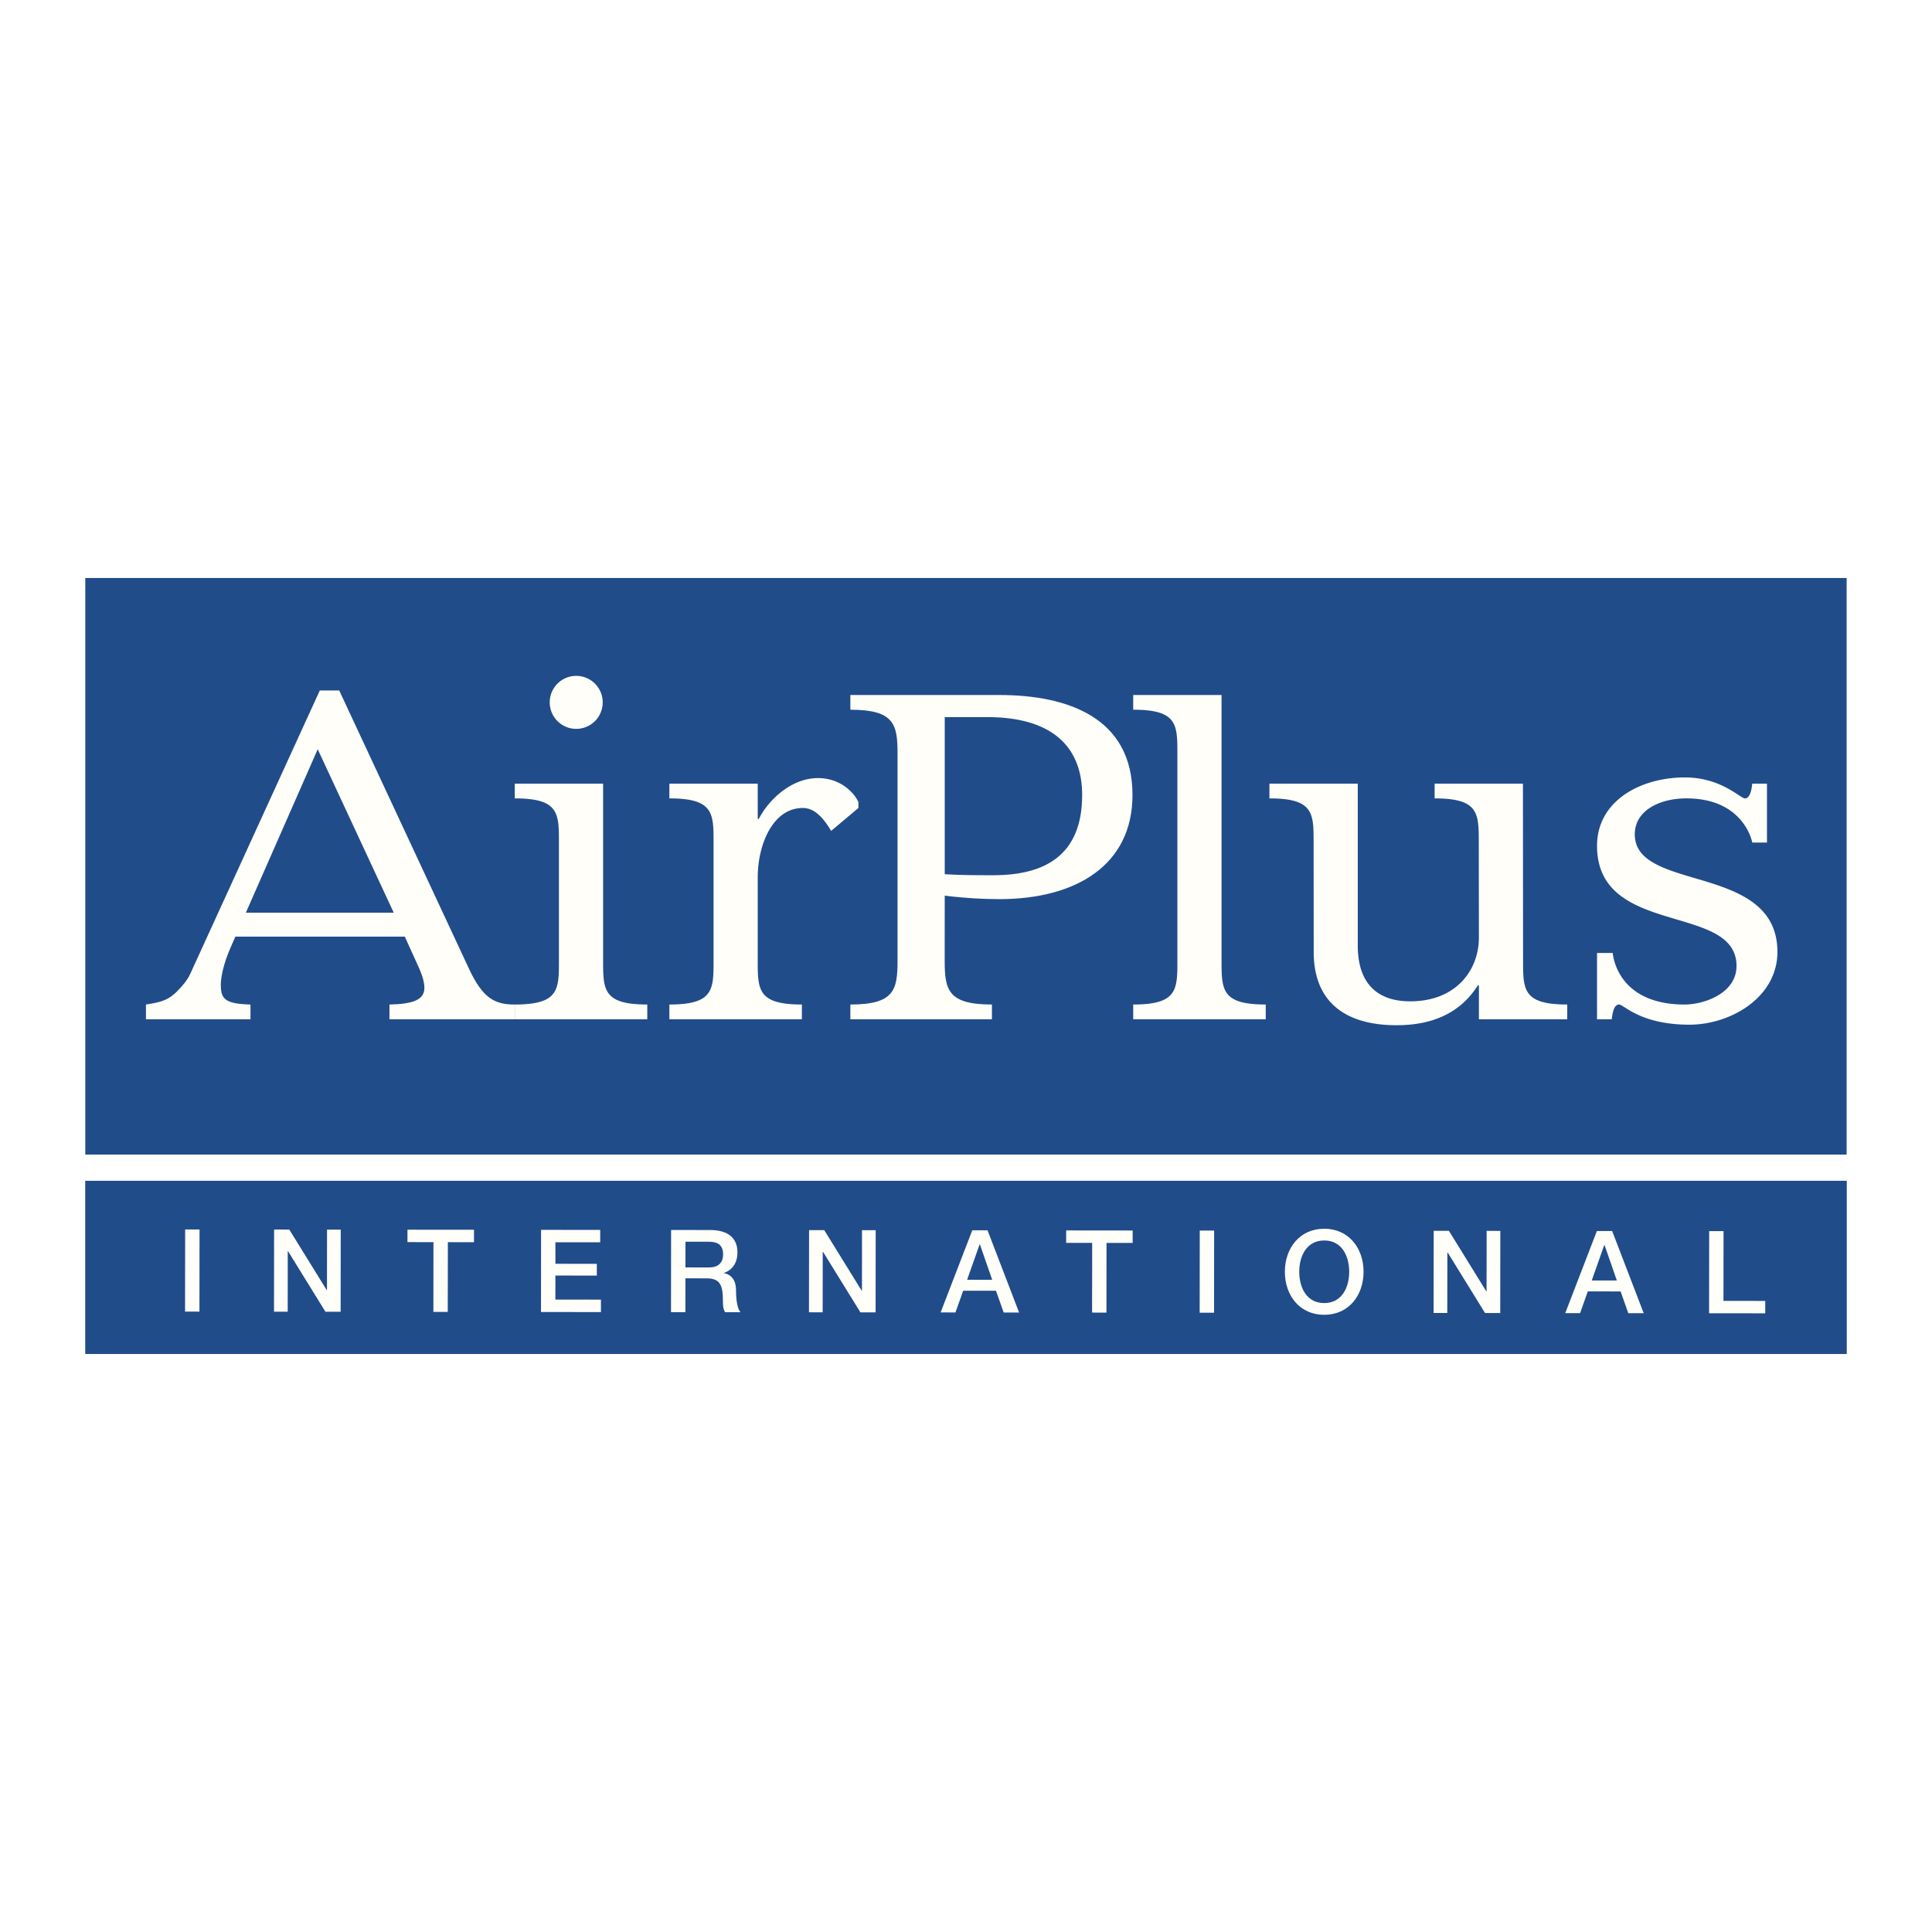
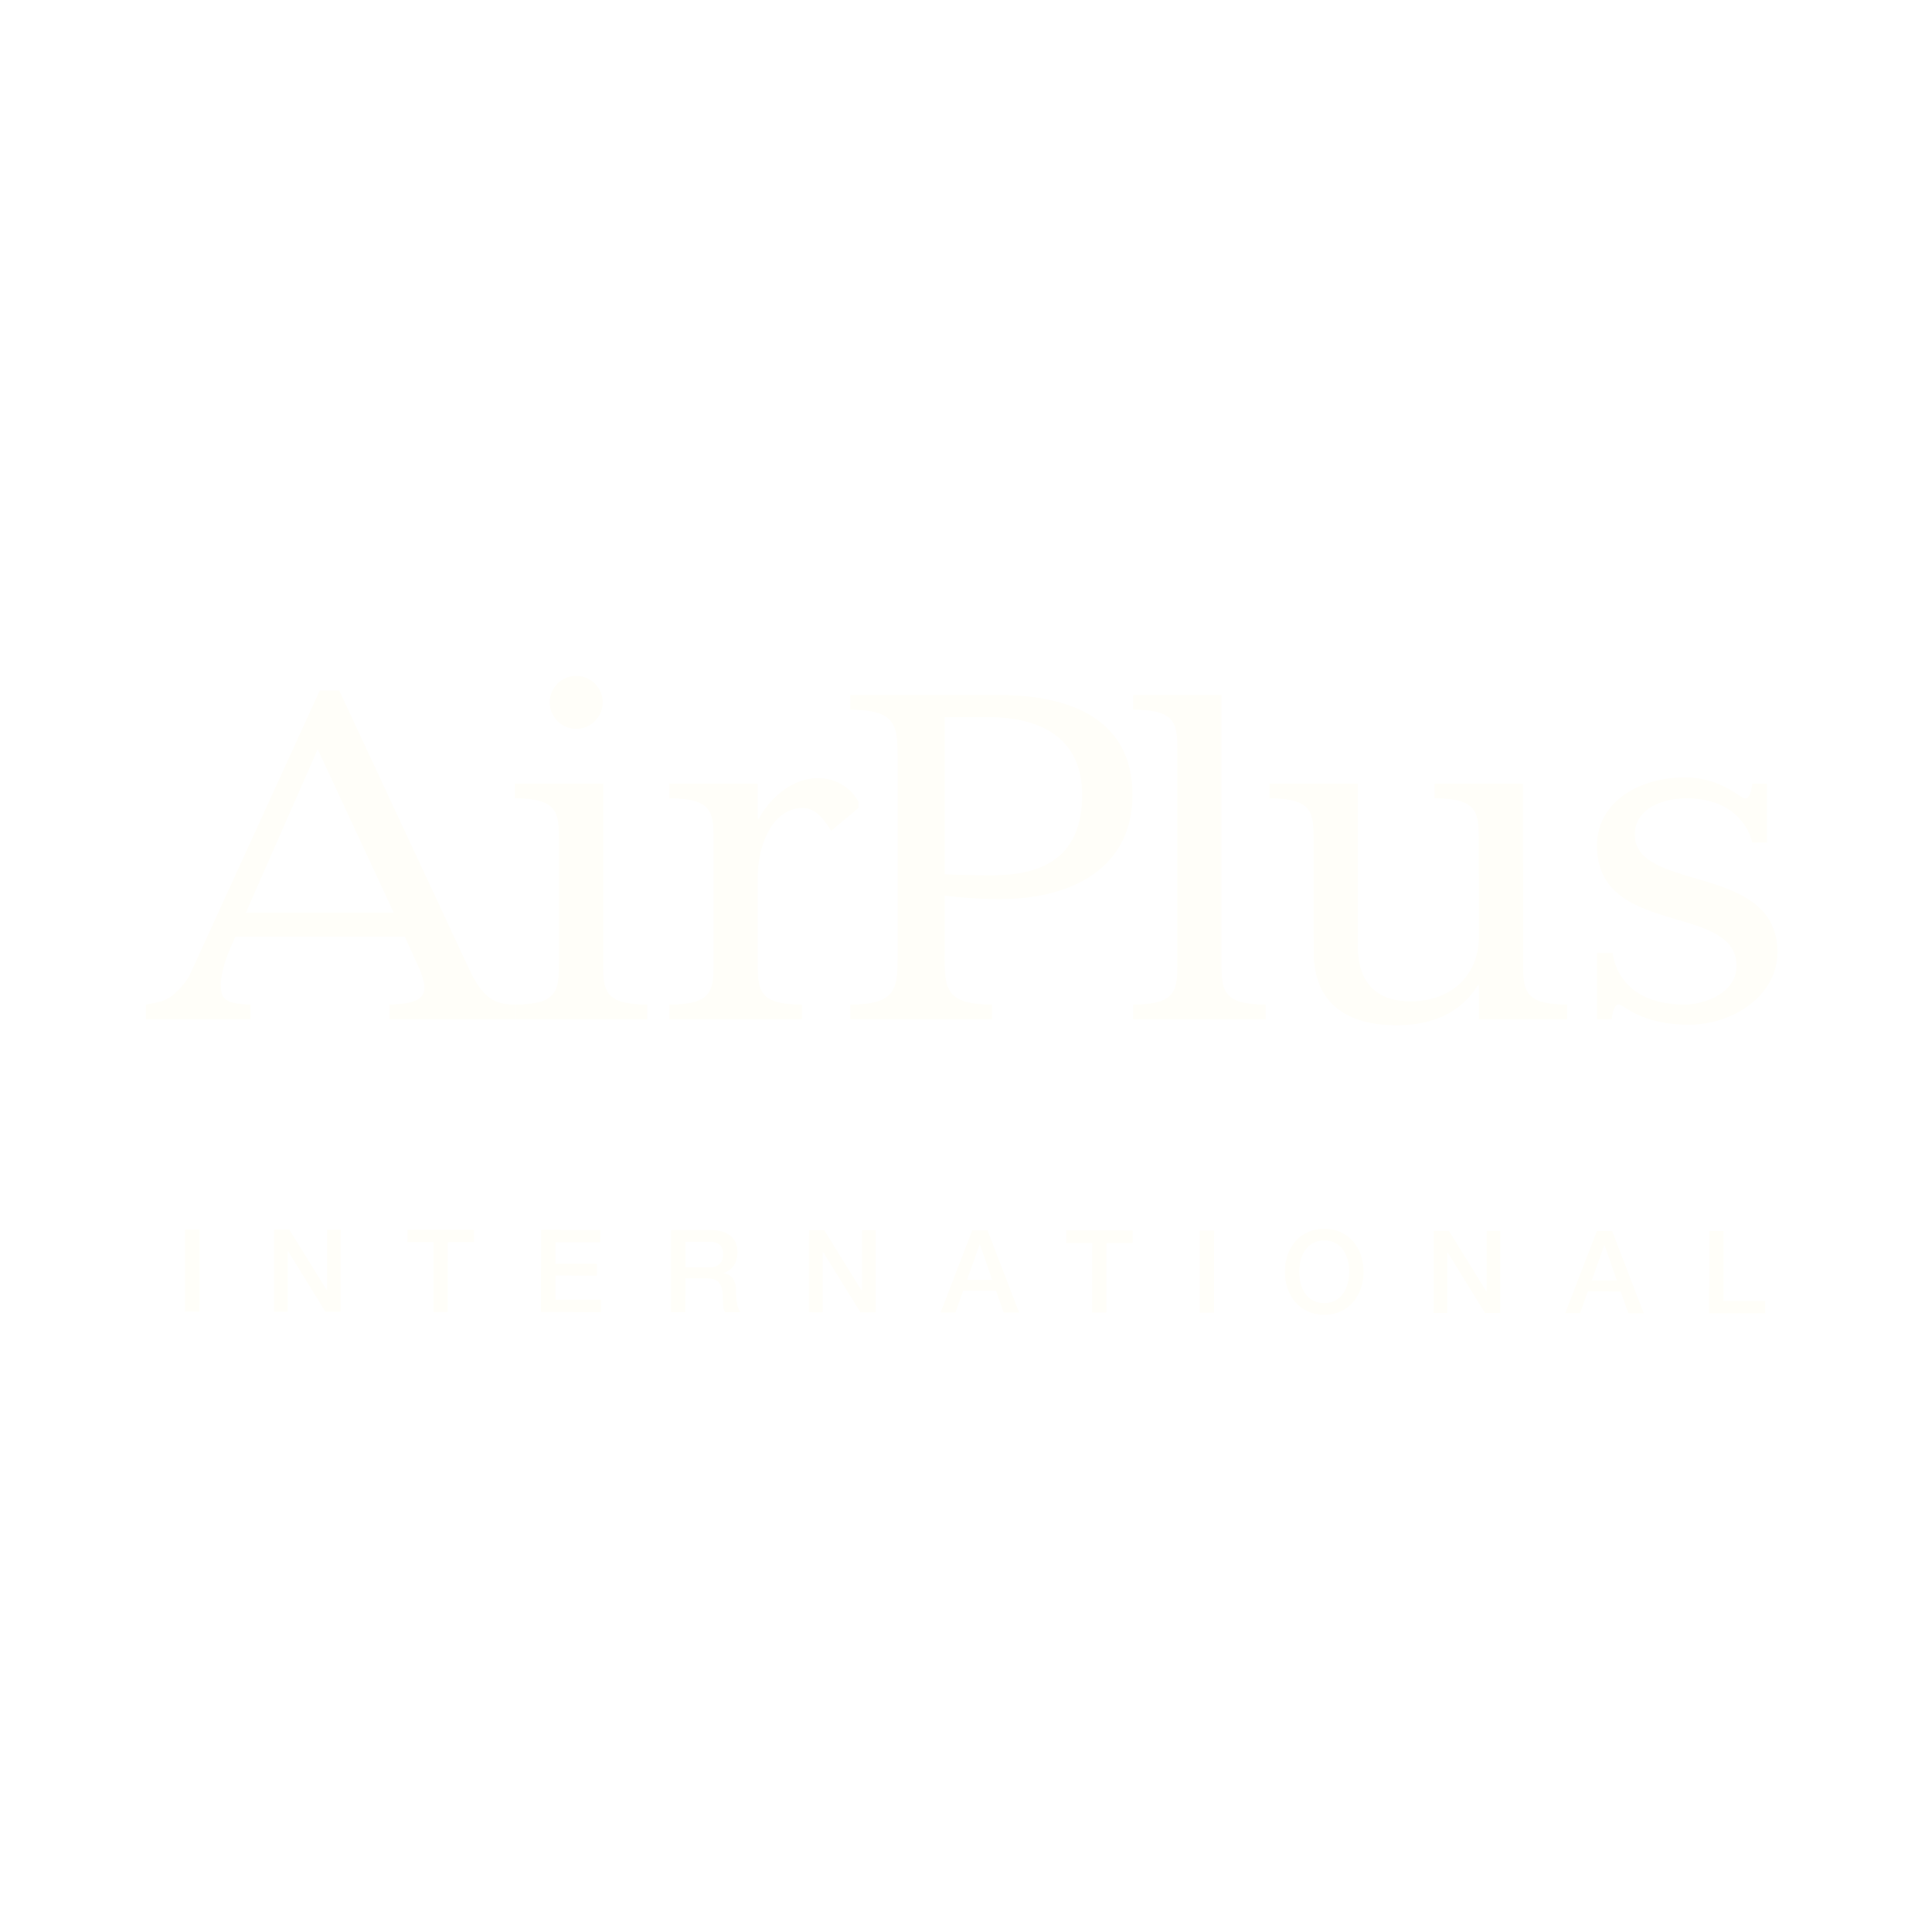
<svg xmlns="http://www.w3.org/2000/svg" width="2500" height="2500" viewBox="0 0 192.756 192.756">
  <g fill-rule="evenodd" clip-rule="evenodd">
    <path fill="#fff" d="M0 0h192.756v192.756H0V0z" />
-     <path fill="#204c8a" d="M8.504 117.808h175.748v17.281H8.504v-17.281zM8.509 57.668h175.729v57.521H8.509V57.668z" />
    <path d="M60.173 95.813c0 2.938 0 4.407 4.407 4.407v1.471H51.359v-1.471c4.406 0 4.406-1.469 4.406-4.407V84.062c0-2.938 0-4.407-4.406-4.407v-1.469h8.814v17.627zM57.489 72.719a2.643 2.643 0 1 0 0-5.287 2.643 2.643 0 0 0 0 5.287zM75.599 81.706h.104c.942-1.839 3.192-4.077 5.912-4.077 2.094 0 3.507 1.292 4.029 2.387v.597l-2.72 2.286c-.627-1.043-1.518-2.286-2.825-2.286-3.034 0-4.5 3.728-4.5 6.908v8.292c0 2.938 0 4.407 4.406 4.407v1.471H66.784v-1.471c4.408 0 4.408-1.469 4.408-4.407V84.062c0-2.938 0-4.407-4.408-4.407v-1.469h8.815v3.52zM121.875 95.813c0 2.938 0 4.407 4.408 4.407v1.471H113.06v-1.471c4.408 0 4.408-1.469 4.408-4.407V75.217c0-2.939 0-4.408-4.408-4.408V69.34h8.814v26.473h.001zM151.957 95.813c0 2.938 0 4.407 4.408 4.407v1.471h-8.814V98.31h-.105c-1.727 2.734-4.498 3.977-8.109 3.977-5.023 0-8.268-2.235-8.268-7.308l-.01-10.917c0-2.938 0-4.407-4.408-4.407v-1.469h8.814v16.147c0 3.829 1.988 5.569 5.23 5.569 4.605 0 6.855-3.133 6.855-6.365l-.012-9.475c0-2.938 0-4.407-4.406-4.407v-1.469h8.812l.013 17.627zM174.822 78.186c-.086.792-.264 1.469-.734 1.469-.463 0-2.355-2.091-5.99-2.091-4.375 0-8.762 2.303-8.762 6.826 0 9.136 13.916 5.668 13.916 11.983 0 2.731-3.232 3.848-5.176 3.848-6.873 0-7.17-5.141-7.17-5.141h-1.57v6.611h1.469c.09-.792.264-1.471.734-1.471.463 0 2.109 2.013 7.01 2.013 4.127 0 8.785-2.729 8.785-7.255 0-8.914-14.23-5.916-14.23-11.733 0-2.435 2.559-3.591 5.145-3.591 5.791 0 6.574 4.407 6.574 4.407h1.469v-5.876h-1.47v.001z" fill="#fffef9" />
    <path d="M46.809 96.692L33.844 68.887h-1.937L18.993 97.136c-.286.629-.769 1.215-1.34 1.785-.791.789-1.452 1.057-3.091 1.3v1.471h10.429v-1.471c-2.601-.067-2.96-.59-2.96-1.992 0-.683.26-2.119 1.022-3.801l.43-.982h16.902l1.265 2.783c.469 1.002.692 1.757.692 2.319 0 1.175-1.054 1.623-3.486 1.673v1.471H51.36v-1.471c-1.969 0-3.167-.583-4.551-3.529zM24.53 91.059l7.168-16.306 7.586 16.306H24.53zM99.701 69.341H84.84v1.469c4.406 0 4.708 1.469 4.708 4.408v20.596c0 2.938-.303 4.407-4.708 4.407v1.471h14.126v-1.471c-4.407 0-4.715-1.469-4.715-4.407l.005-6.453c1.988.248 3.924.347 5.444.347 7.637 0 13.289-3.381 13.289-10.39.001-7.706-6.434-9.977-13.288-9.977zm-.576 17.979c-1.623 0-3.244 0-4.868-.098V71.544h4.239c6.277 0 9.471 2.803 9.471 7.773 0 6.015-3.717 8.003-8.842 8.003zM18.472 122.662l1.436.002-.01 8.197-1.435-.002.009-8.197zM27.347 122.671l1.516.002 3.735 6.043h.024l.006-6.038 1.368.001-.011 8.197-1.515-.001-3.724-6.032h-.036l-.005 6.028-1.367-.002.009-8.198zM40.654 122.687l6.636.006-.002 1.242-2.605-.004-.009 6.957-1.435-.001.007-6.958-2.594-.004.002-1.238zM53.982 122.701l5.9.007v1.239l-4.467-.005-.001 2.147 4.132.006v1.17l-4.134-.004-.002 2.398 4.546.005v1.241l-5.982-.007.008-8.197zM68.389 123.888l2.331.002c.747.002 1.424.209 1.423 1.253 0 .862-.495 1.31-1.403 1.31l-2.352-.004.001-2.561zm-1.442 7.024l1.435.001.003-3.374 2.113.002c1.319.001 1.628.668 1.626 2.172 0 .401 0 .849.218 1.206l1.539.001c-.31-.333-.447-1.207-.446-2.158.002-1.297-.722-1.666-1.215-1.735v-.022c.265-.092 1.355-.493 1.356-2.065.002-1.391-.915-2.217-2.706-2.22l-3.915-.003-.008 8.195zM80.721 122.73l1.515.002 3.736 6.043h.024l.006-6.04 1.366.002-.009 8.197h-1.516l-3.724-6.033h-.034l-.007 6.028-1.367-.002.01-8.197zM97.734 124.162h.033l1.225 3.524-2.503-.003 1.245-3.521zm-3.888 6.78l1.481.002.771-2.169 3.273.003.766 2.171 1.539.002-3.148-8.202h-1.525l-3.157 8.193zM106.371 122.759l6.635.007v1.239l-2.608-.001-.007 6.956-1.434-.002.008-6.958-2.596-.001.002-1.24zM119.699 122.772l1.436.002-.01 8.198h-1.434l.008-8.2zM132.121 123.763c1.756.001 2.49 1.553 2.488 3.126-.002 1.571-.738 3.12-2.494 3.119-1.758-.002-2.49-1.552-2.488-3.124.002-1.574.738-3.123 2.494-3.121zm0-1.172c-2.455-.002-3.928 1.948-3.93 4.291-.004 2.342 1.465 4.295 3.922 4.297 2.457.003 3.928-1.946 3.93-4.289.004-2.342-1.463-4.295-3.922-4.299zM143.041 122.798l1.516.002 3.736 6.043h.021l.008-6.038 1.366.002-.01 8.197-1.514-.002-3.725-6.031h-.035l-.008 6.026h-1.365l.01-8.199zM160.053 124.229h.035l1.225 3.525-2.502-.001 1.242-3.524zm-3.889 6.782l1.48.002.773-2.17 3.271.004.766 2.171 1.539.002-3.148-8.2-1.525-.002-3.156 8.193zM170.525 122.829l1.434.001-.008 6.958 4.168.005-.002 1.239-5.601-.007.009-8.196z" fill="#fffef9" />
  </g>
</svg>